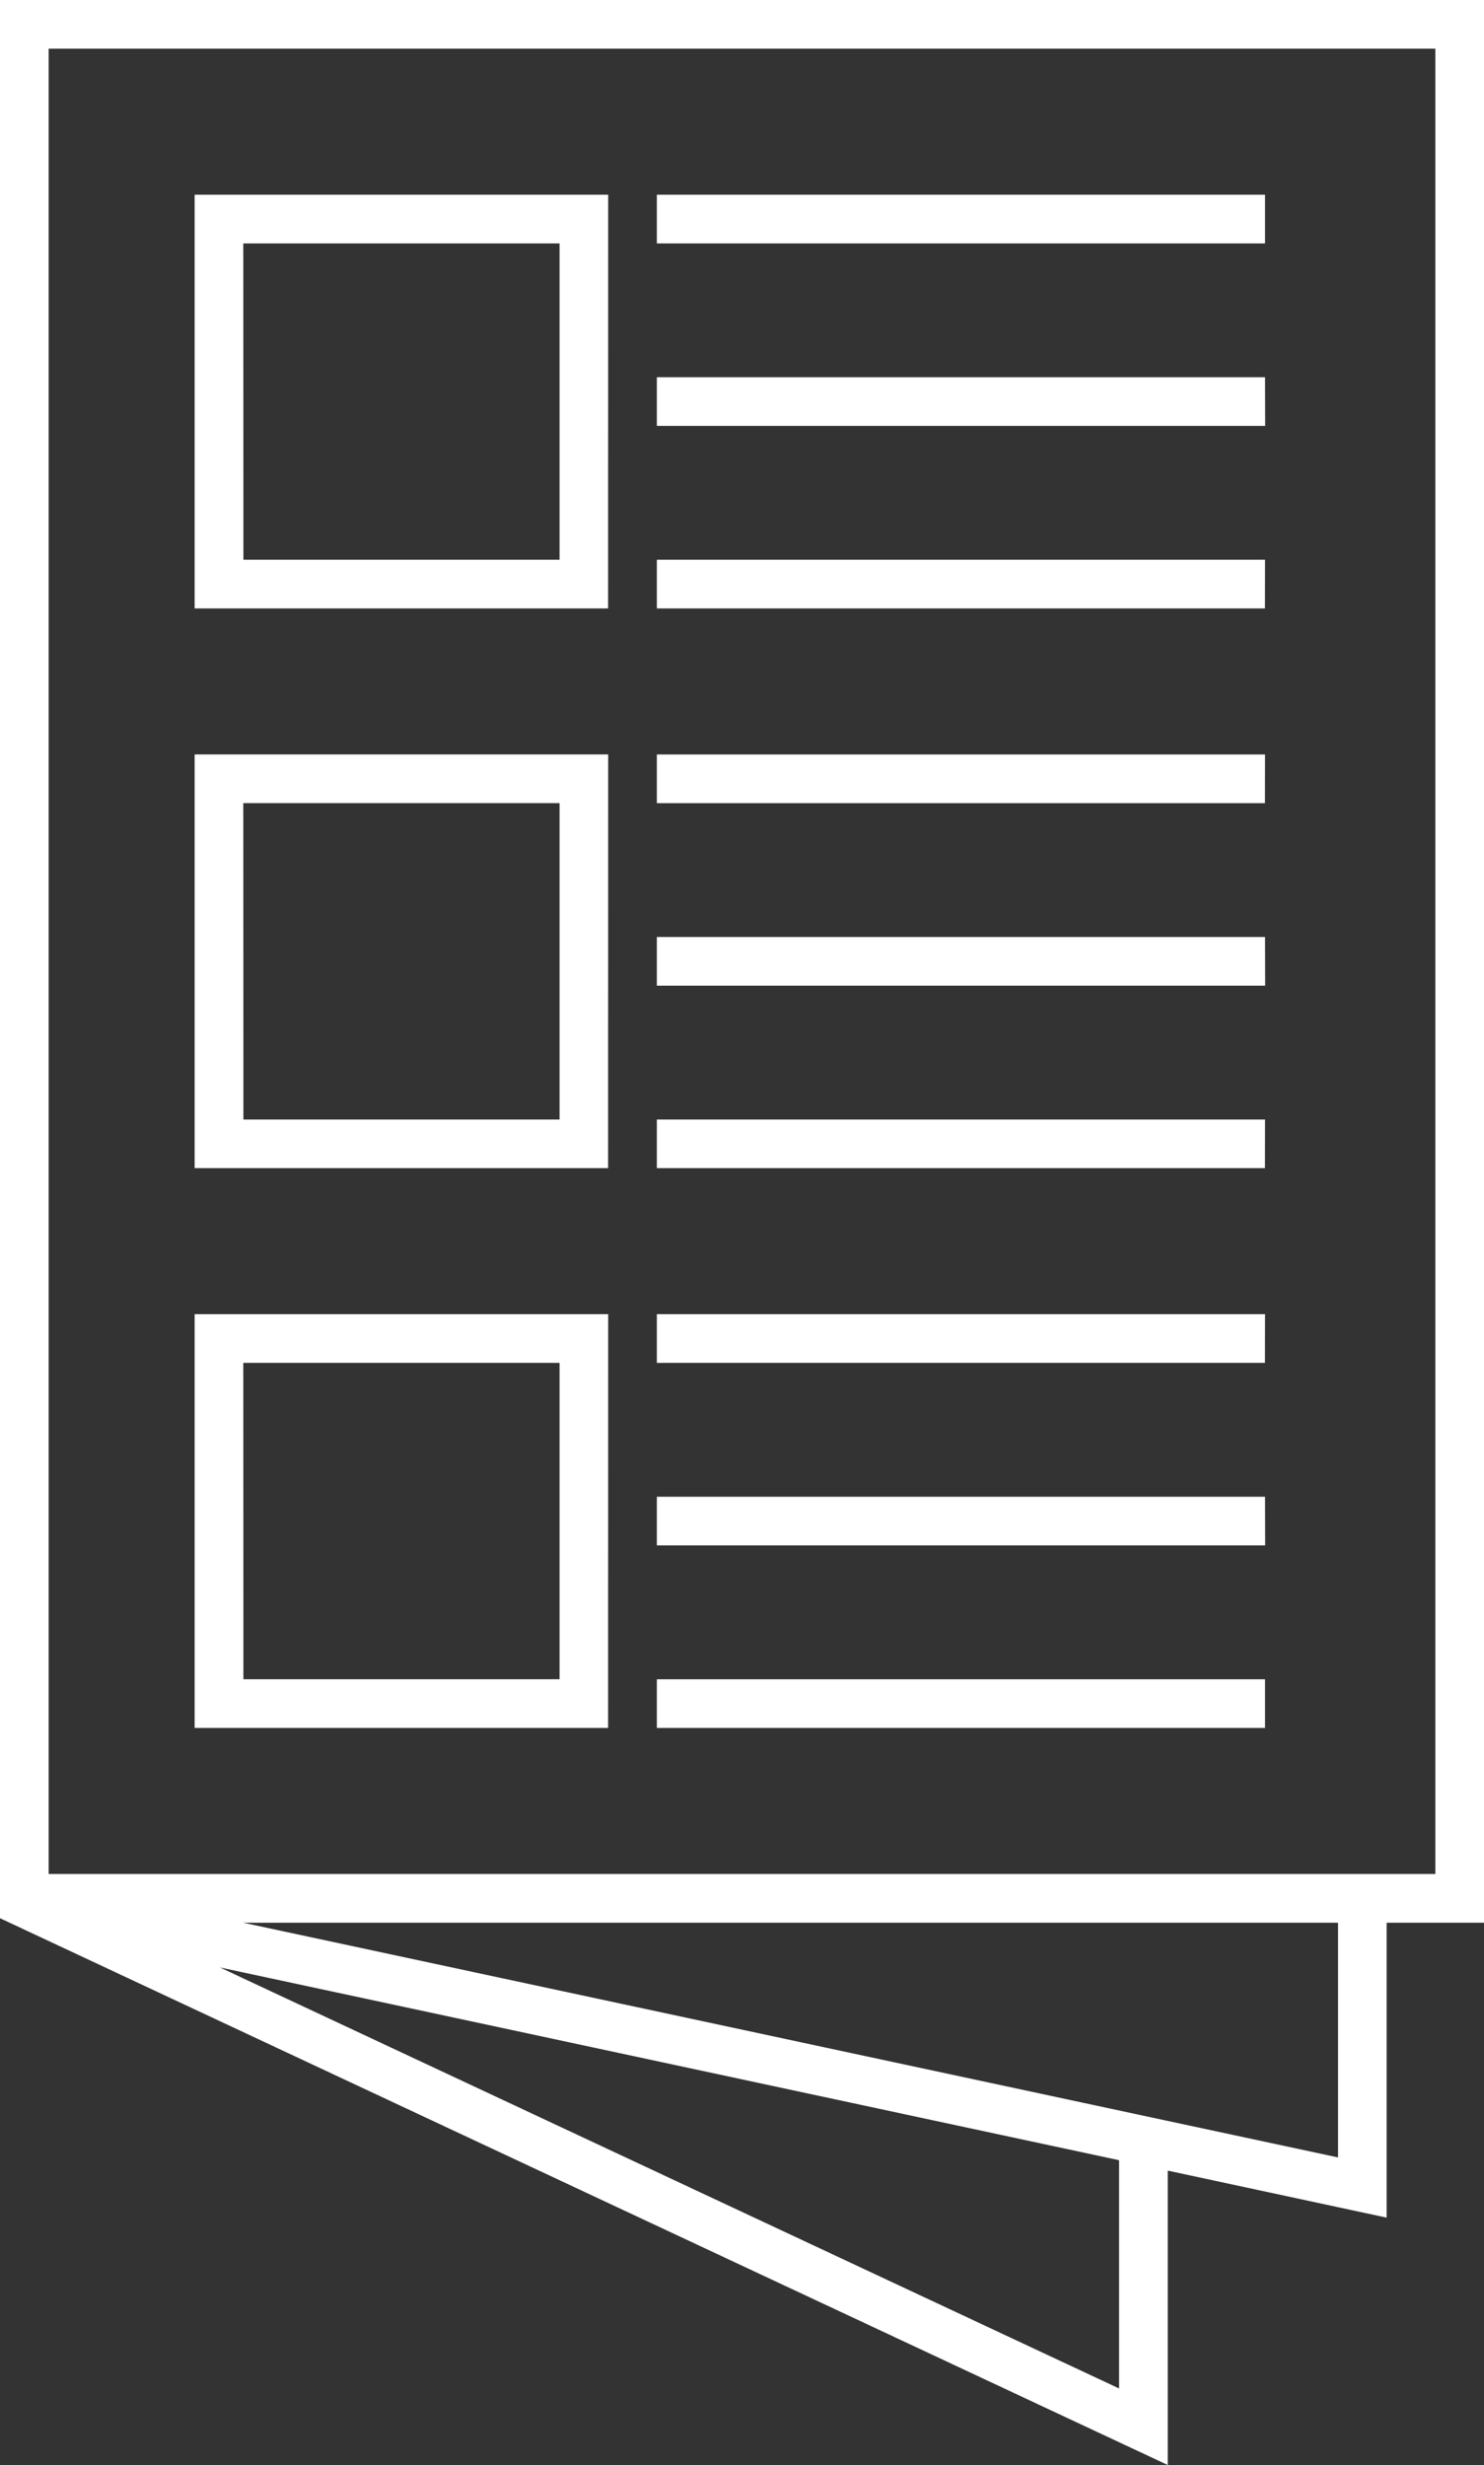
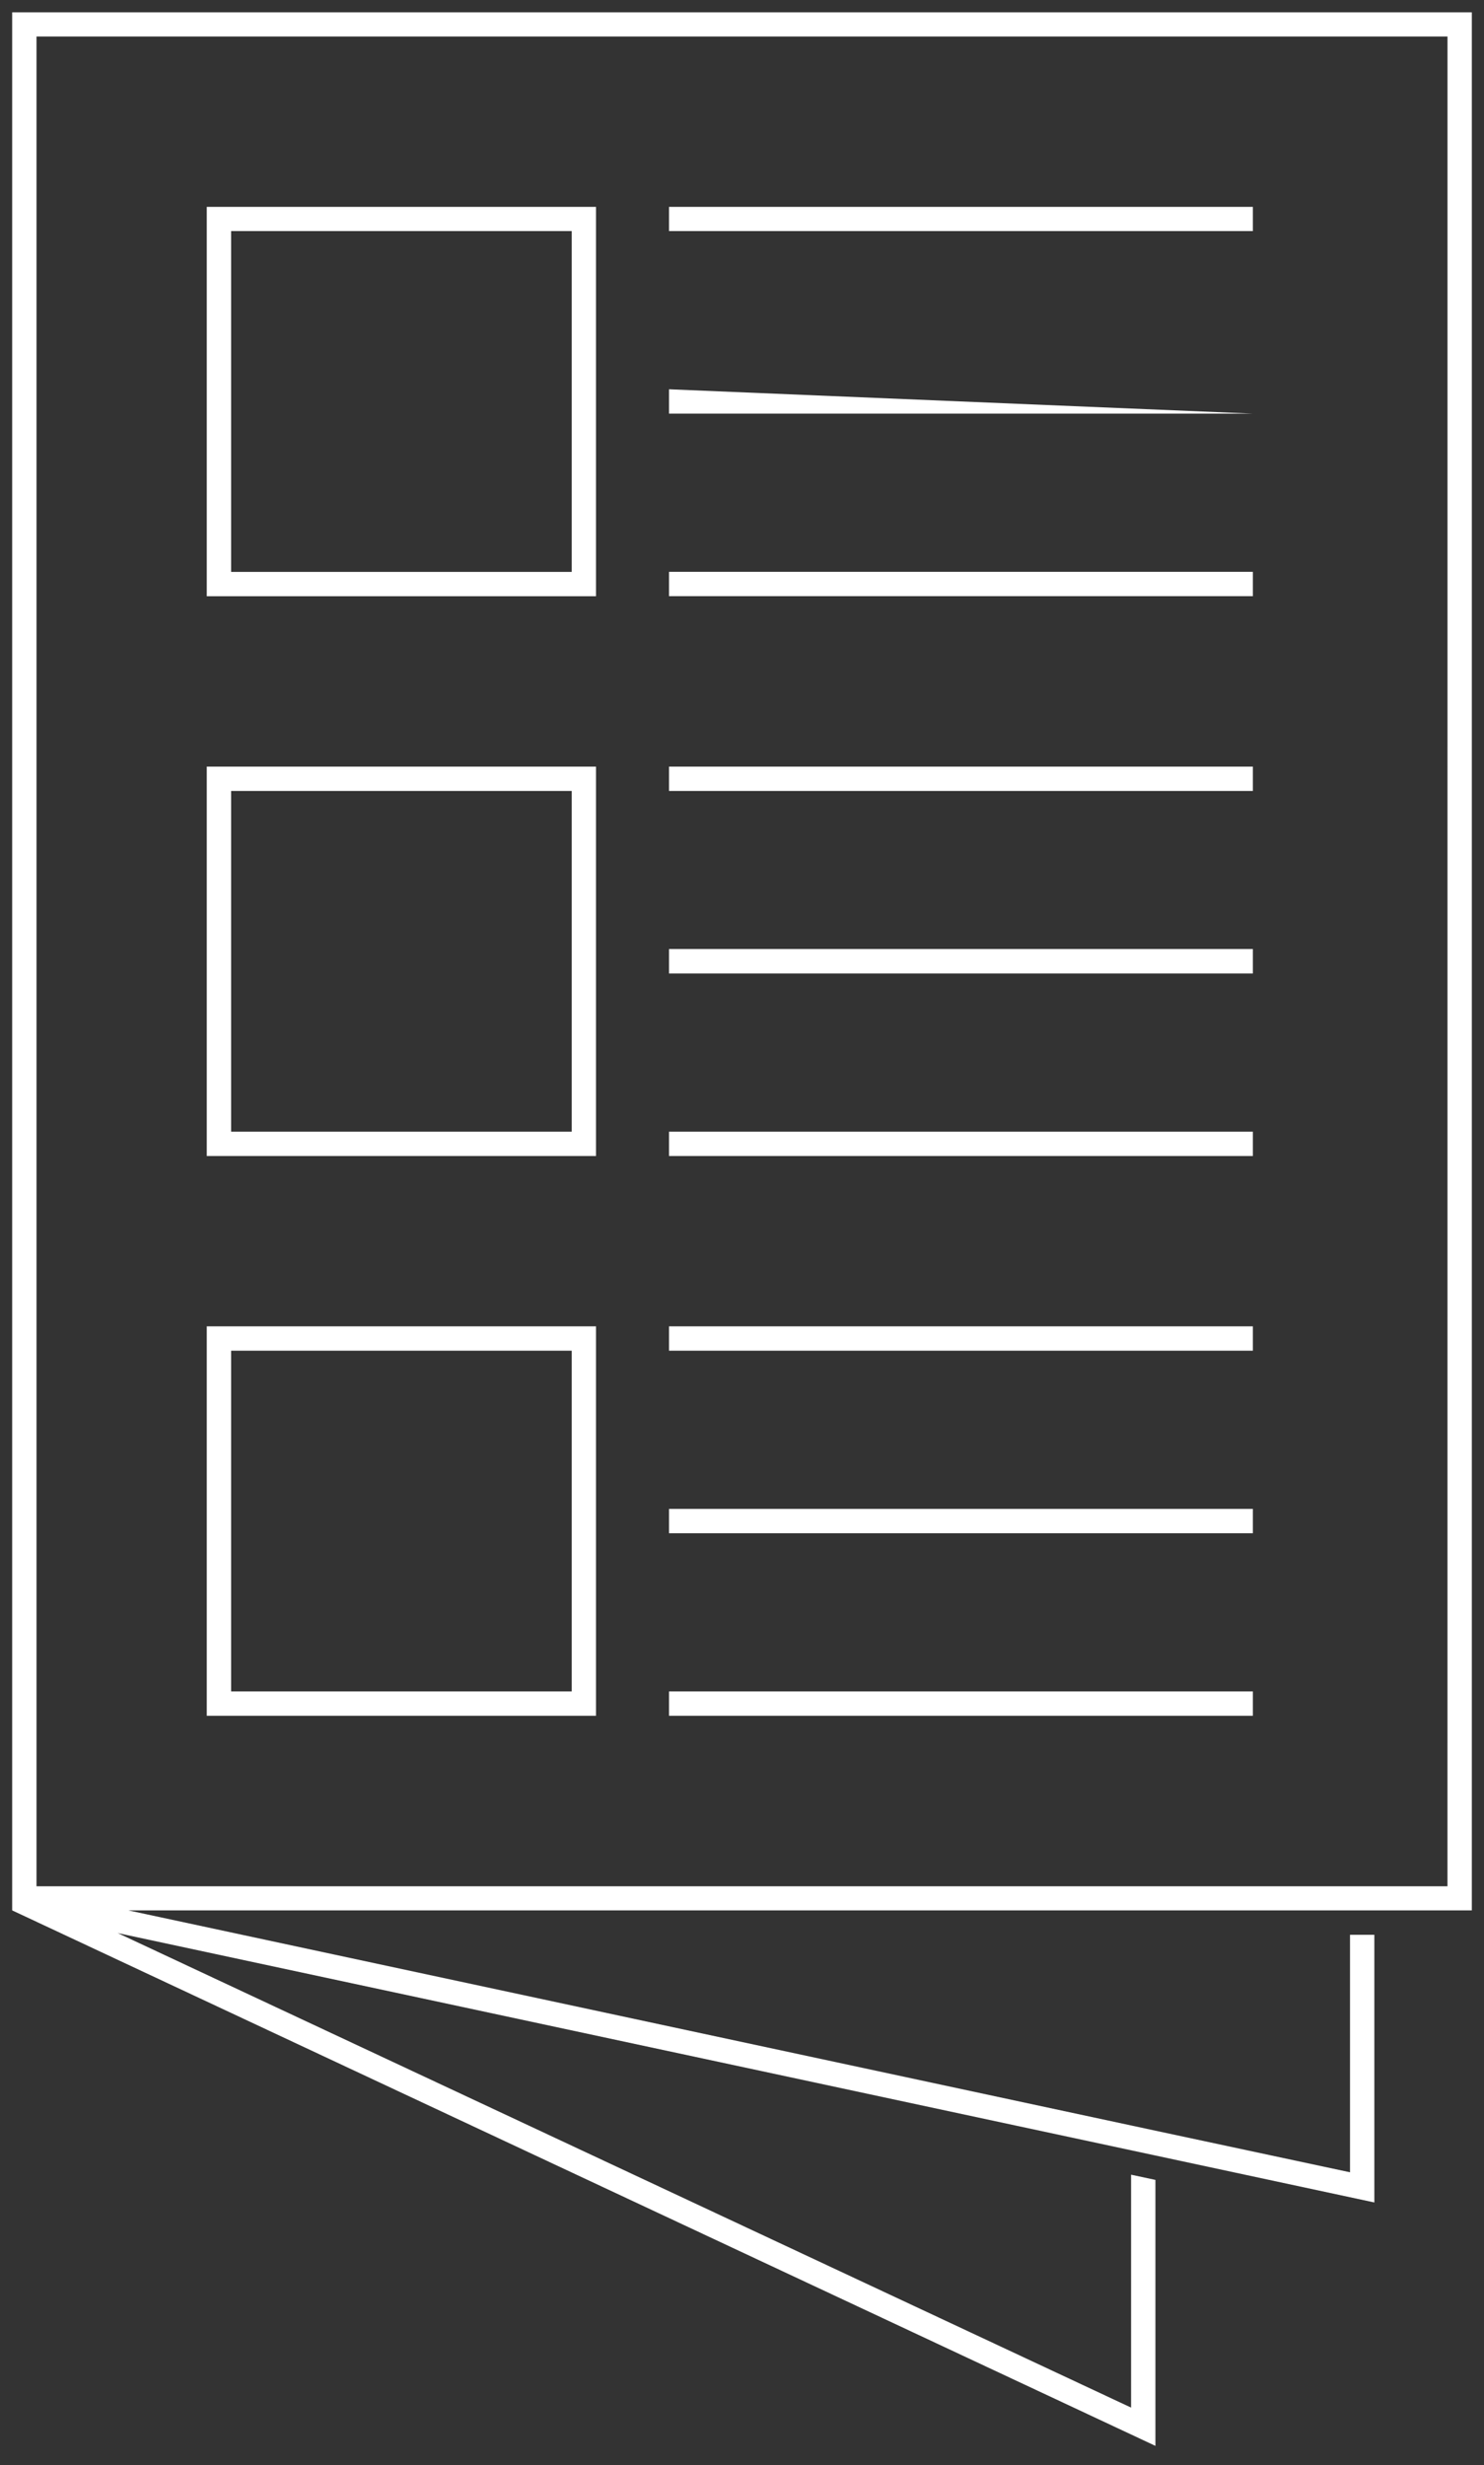
<svg xmlns="http://www.w3.org/2000/svg" id="icon_pamphlet" width="48.181" height="80" viewBox="0 0 48.181 80">
  <rect x="0" y="0" width="48.181" height="80" fill="#333333" stroke="none" />
-   <path id="パス_868" data-name="パス 868" d="M20.282.4V62L57.4,79.379V70.747l-.79-.169v7.559l-32.9-15.4,32.9,7.049.79.169,7.108,1.524V62.792h-.79V70.5L57.4,69.15l-.79-.17L24.052,62H67.673V.4Zm46.6,60.818H21.072V1.185H66.883ZM39.238,6.714H26.6V19.351H39.238Zm-.789,11.847H27.391V7.5H38.449ZM60.564,7.5H41.608V6.714H60.564Zm0,11.848H41.608v-.79H60.564Zm0-5.924H41.608v-.79H60.564ZM39.238,24.88H26.6V37.517H39.238Zm-.789,11.848H27.391V25.67H38.449ZM60.564,25.67H41.608v-.79H60.564Zm0,11.847H41.608v-.789H60.564Zm0-5.923H41.608V30.8H60.564ZM39.238,43.046H26.6V55.684H39.238Zm-.789,11.848H27.391V43.836H38.449ZM60.564,43.836H41.608v-.79H60.564Zm0,11.848H41.608v-.79H60.564Zm0-5.924H41.608v-.79H60.564Z" transform="translate(-19.887)" fill="#fff" />
-   <path id="パス_869" data-name="パス 869" d="M57.8,80,19.887,62.254V0H68.068V62.4H27.78l35.549,7.618V62.4h1.579v9.572L57.8,70.446Zm-5.591-3.489,4.8,2.247ZM27.028,63.852,56.22,77.516V70.108Zm33.108,6.287,3.982.853h0ZM20.677,61.683,57.2,69.509Zm0-.075h46.6v0Zm.79-.79H66.488V1.58H21.467Zm39.492-4.739H41.213V54.5H60.959ZM42,55.289h0Zm-2.37.79H26.206V42.651H39.633ZM27,55.289H38.843v0Zm.79-.79H38.054V44.231H27.786Zm33.173-4.344H41.213v-1.58H60.959ZM42,49.365h0Zm18.956-5.134H41.213v-1.58H60.959ZM42,43.441h0Zm18.956-5.529H41.213V36.333H60.959ZM42,37.123h0Zm-2.37.789H26.206V24.485H39.633ZM27,37.123H38.843v0Zm.79-.79H38.054V26.065H27.786Zm33.173-4.344H41.213v-1.58H60.959ZM42,31.2h0Zm18.956-5.134H41.213v-1.58H60.959ZM42,25.275h0Zm18.956-5.529H41.213v-1.58H60.959ZM42,18.956h0Zm-2.37.79H26.206V6.319H39.633ZM27,18.956H38.843v0Zm.79-.79H38.054V7.9H27.786Zm33.173-4.344H41.213V12.243H60.959ZM42,13.032h0ZM60.959,7.9H41.213V6.319H60.959ZM42,7.109h0Z" transform="translate(-19.887)" fill="#fff" />
+   <path id="パス_868" data-name="パス 868" d="M20.282.4V62L57.4,79.379V70.747l-.79-.169v7.559l-32.9-15.4,32.9,7.049.79.169,7.108,1.524V62.792h-.79V70.5L57.4,69.15l-.79-.17L24.052,62H67.673V.4Zm46.6,60.818H21.072V1.185H66.883ZM39.238,6.714H26.6V19.351H39.238Zm-.789,11.847H27.391V7.5H38.449ZM60.564,7.5H41.608V6.714H60.564Zm0,11.848H41.608v-.79H60.564Zm0-5.924H41.608v-.79ZM39.238,24.88H26.6V37.517H39.238Zm-.789,11.848H27.391V25.67H38.449ZM60.564,25.67H41.608v-.79H60.564Zm0,11.847H41.608v-.789H60.564Zm0-5.923H41.608V30.8H60.564ZM39.238,43.046H26.6V55.684H39.238Zm-.789,11.848H27.391V43.836H38.449ZM60.564,43.836H41.608v-.79H60.564Zm0,11.848H41.608v-.79H60.564Zm0-5.924H41.608v-.79H60.564Z" transform="translate(-19.887)" fill="#fff" />
</svg>